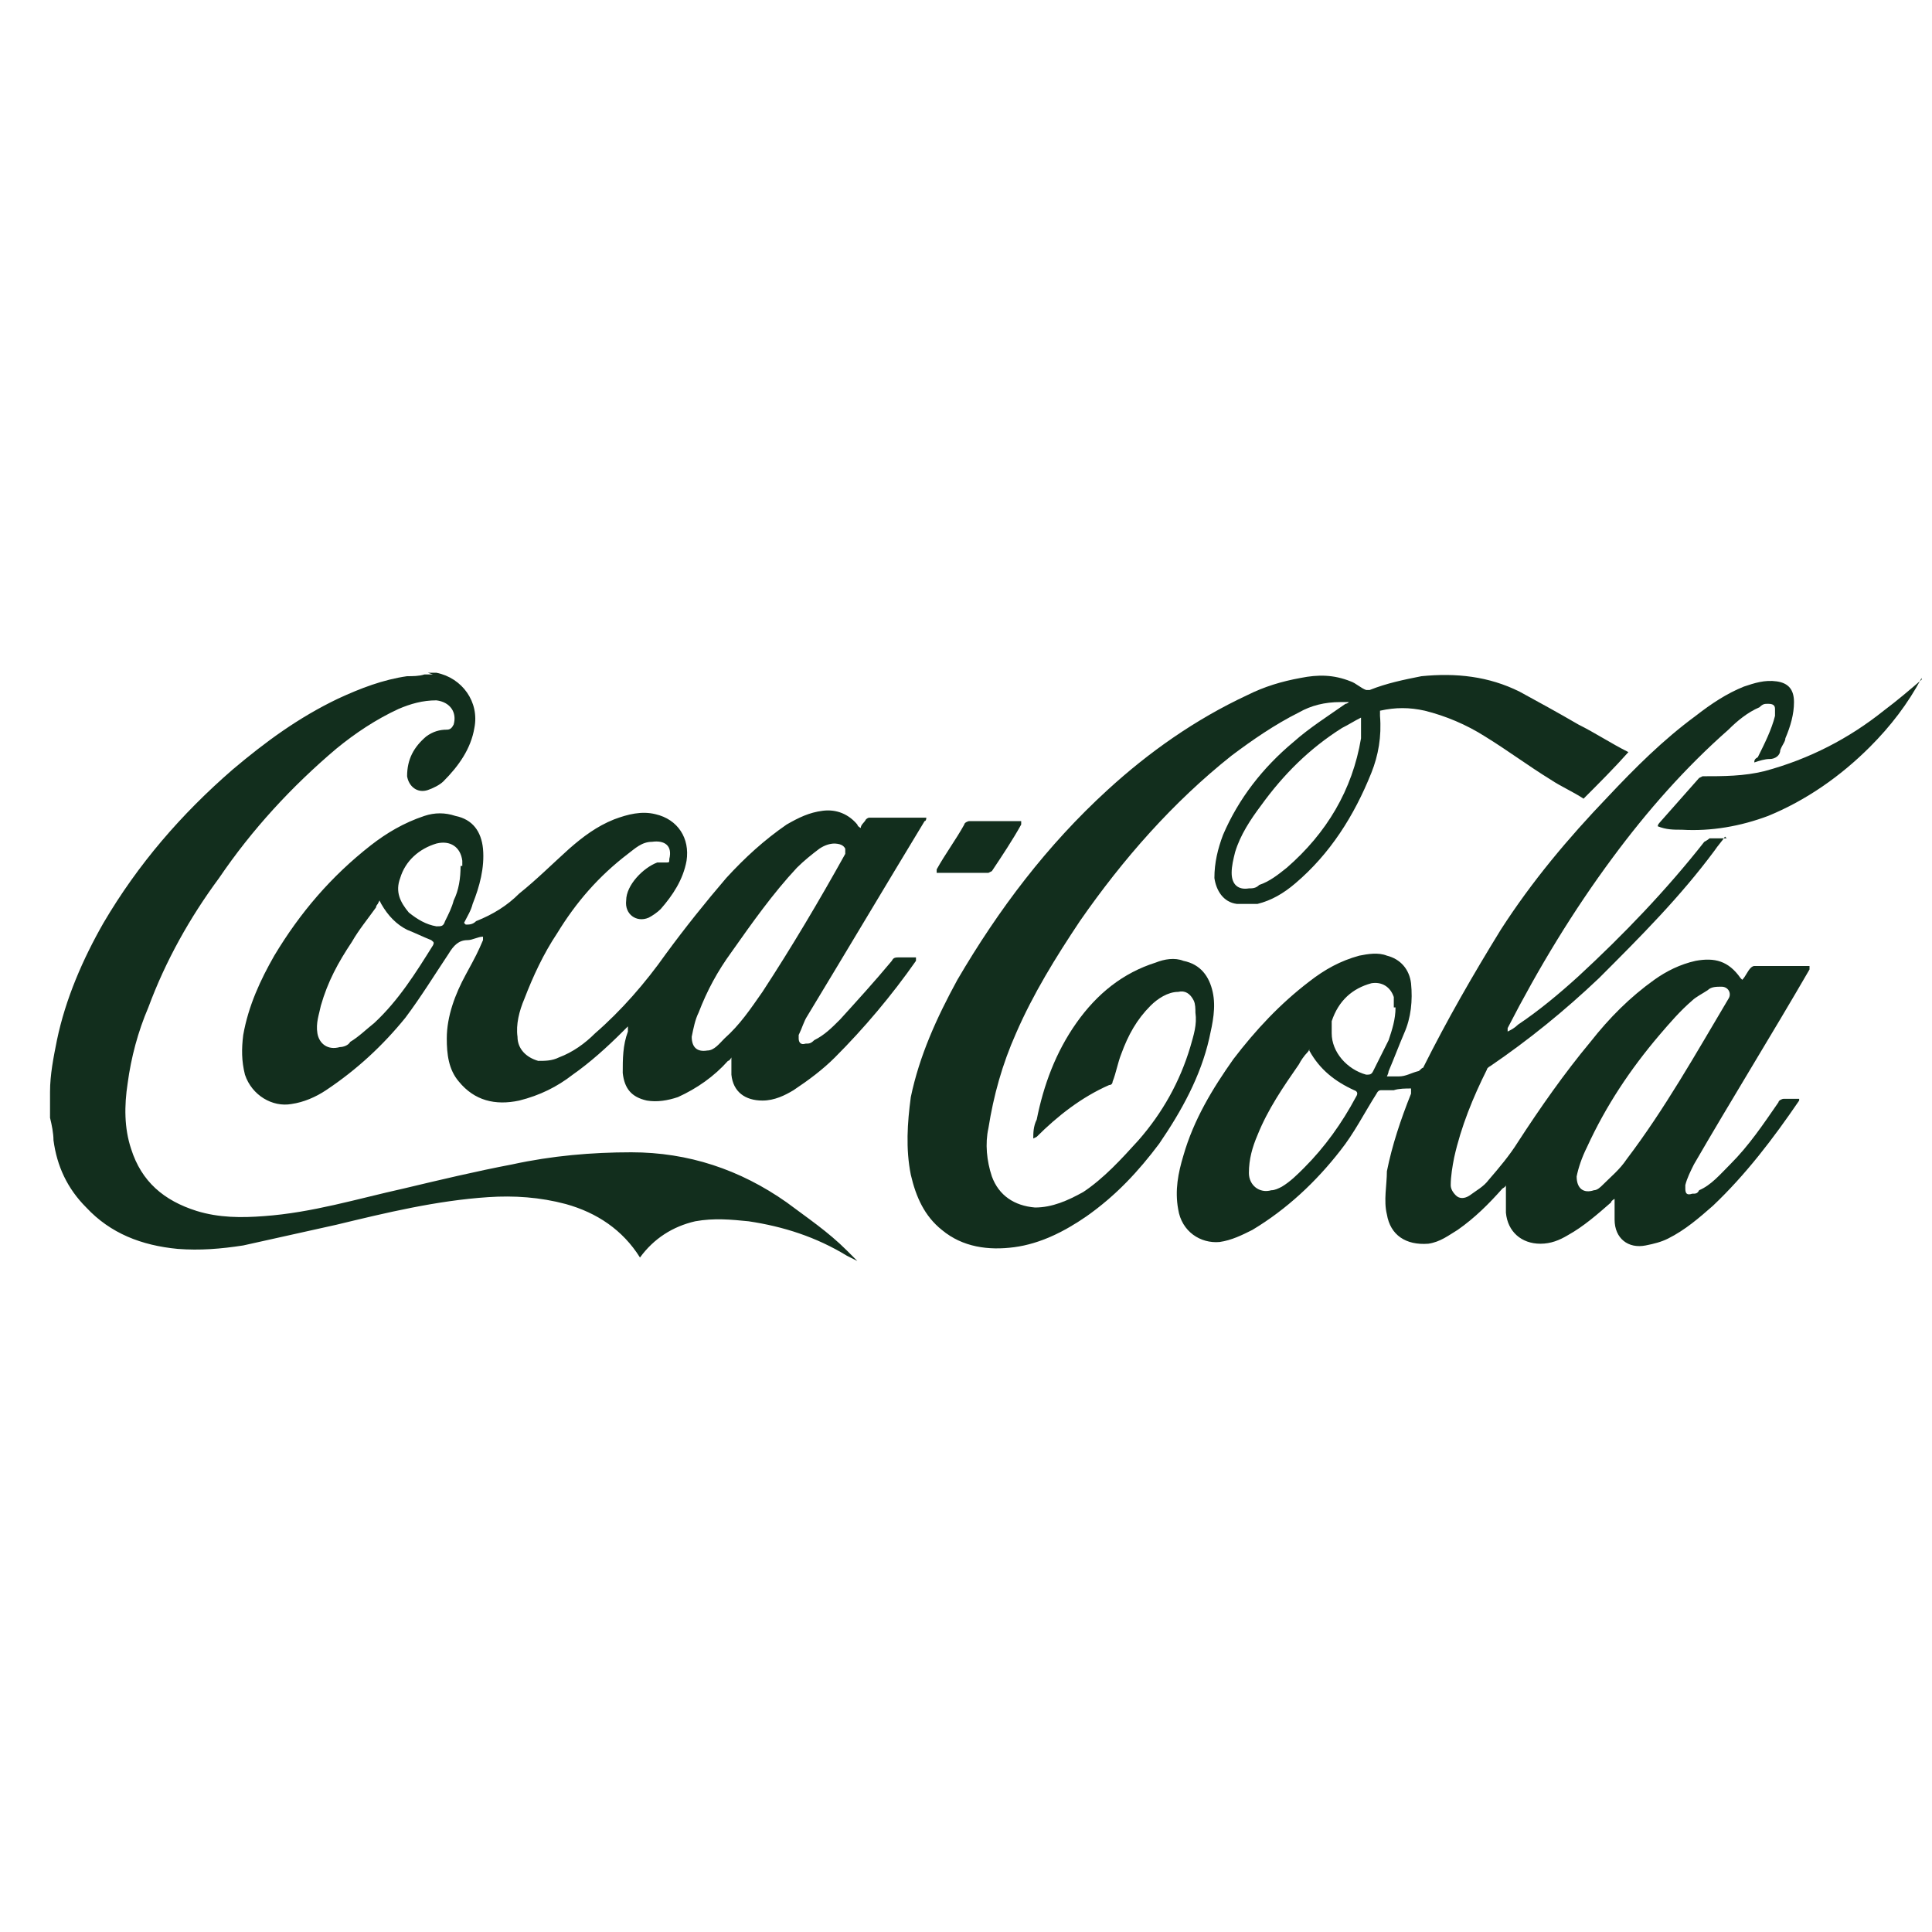
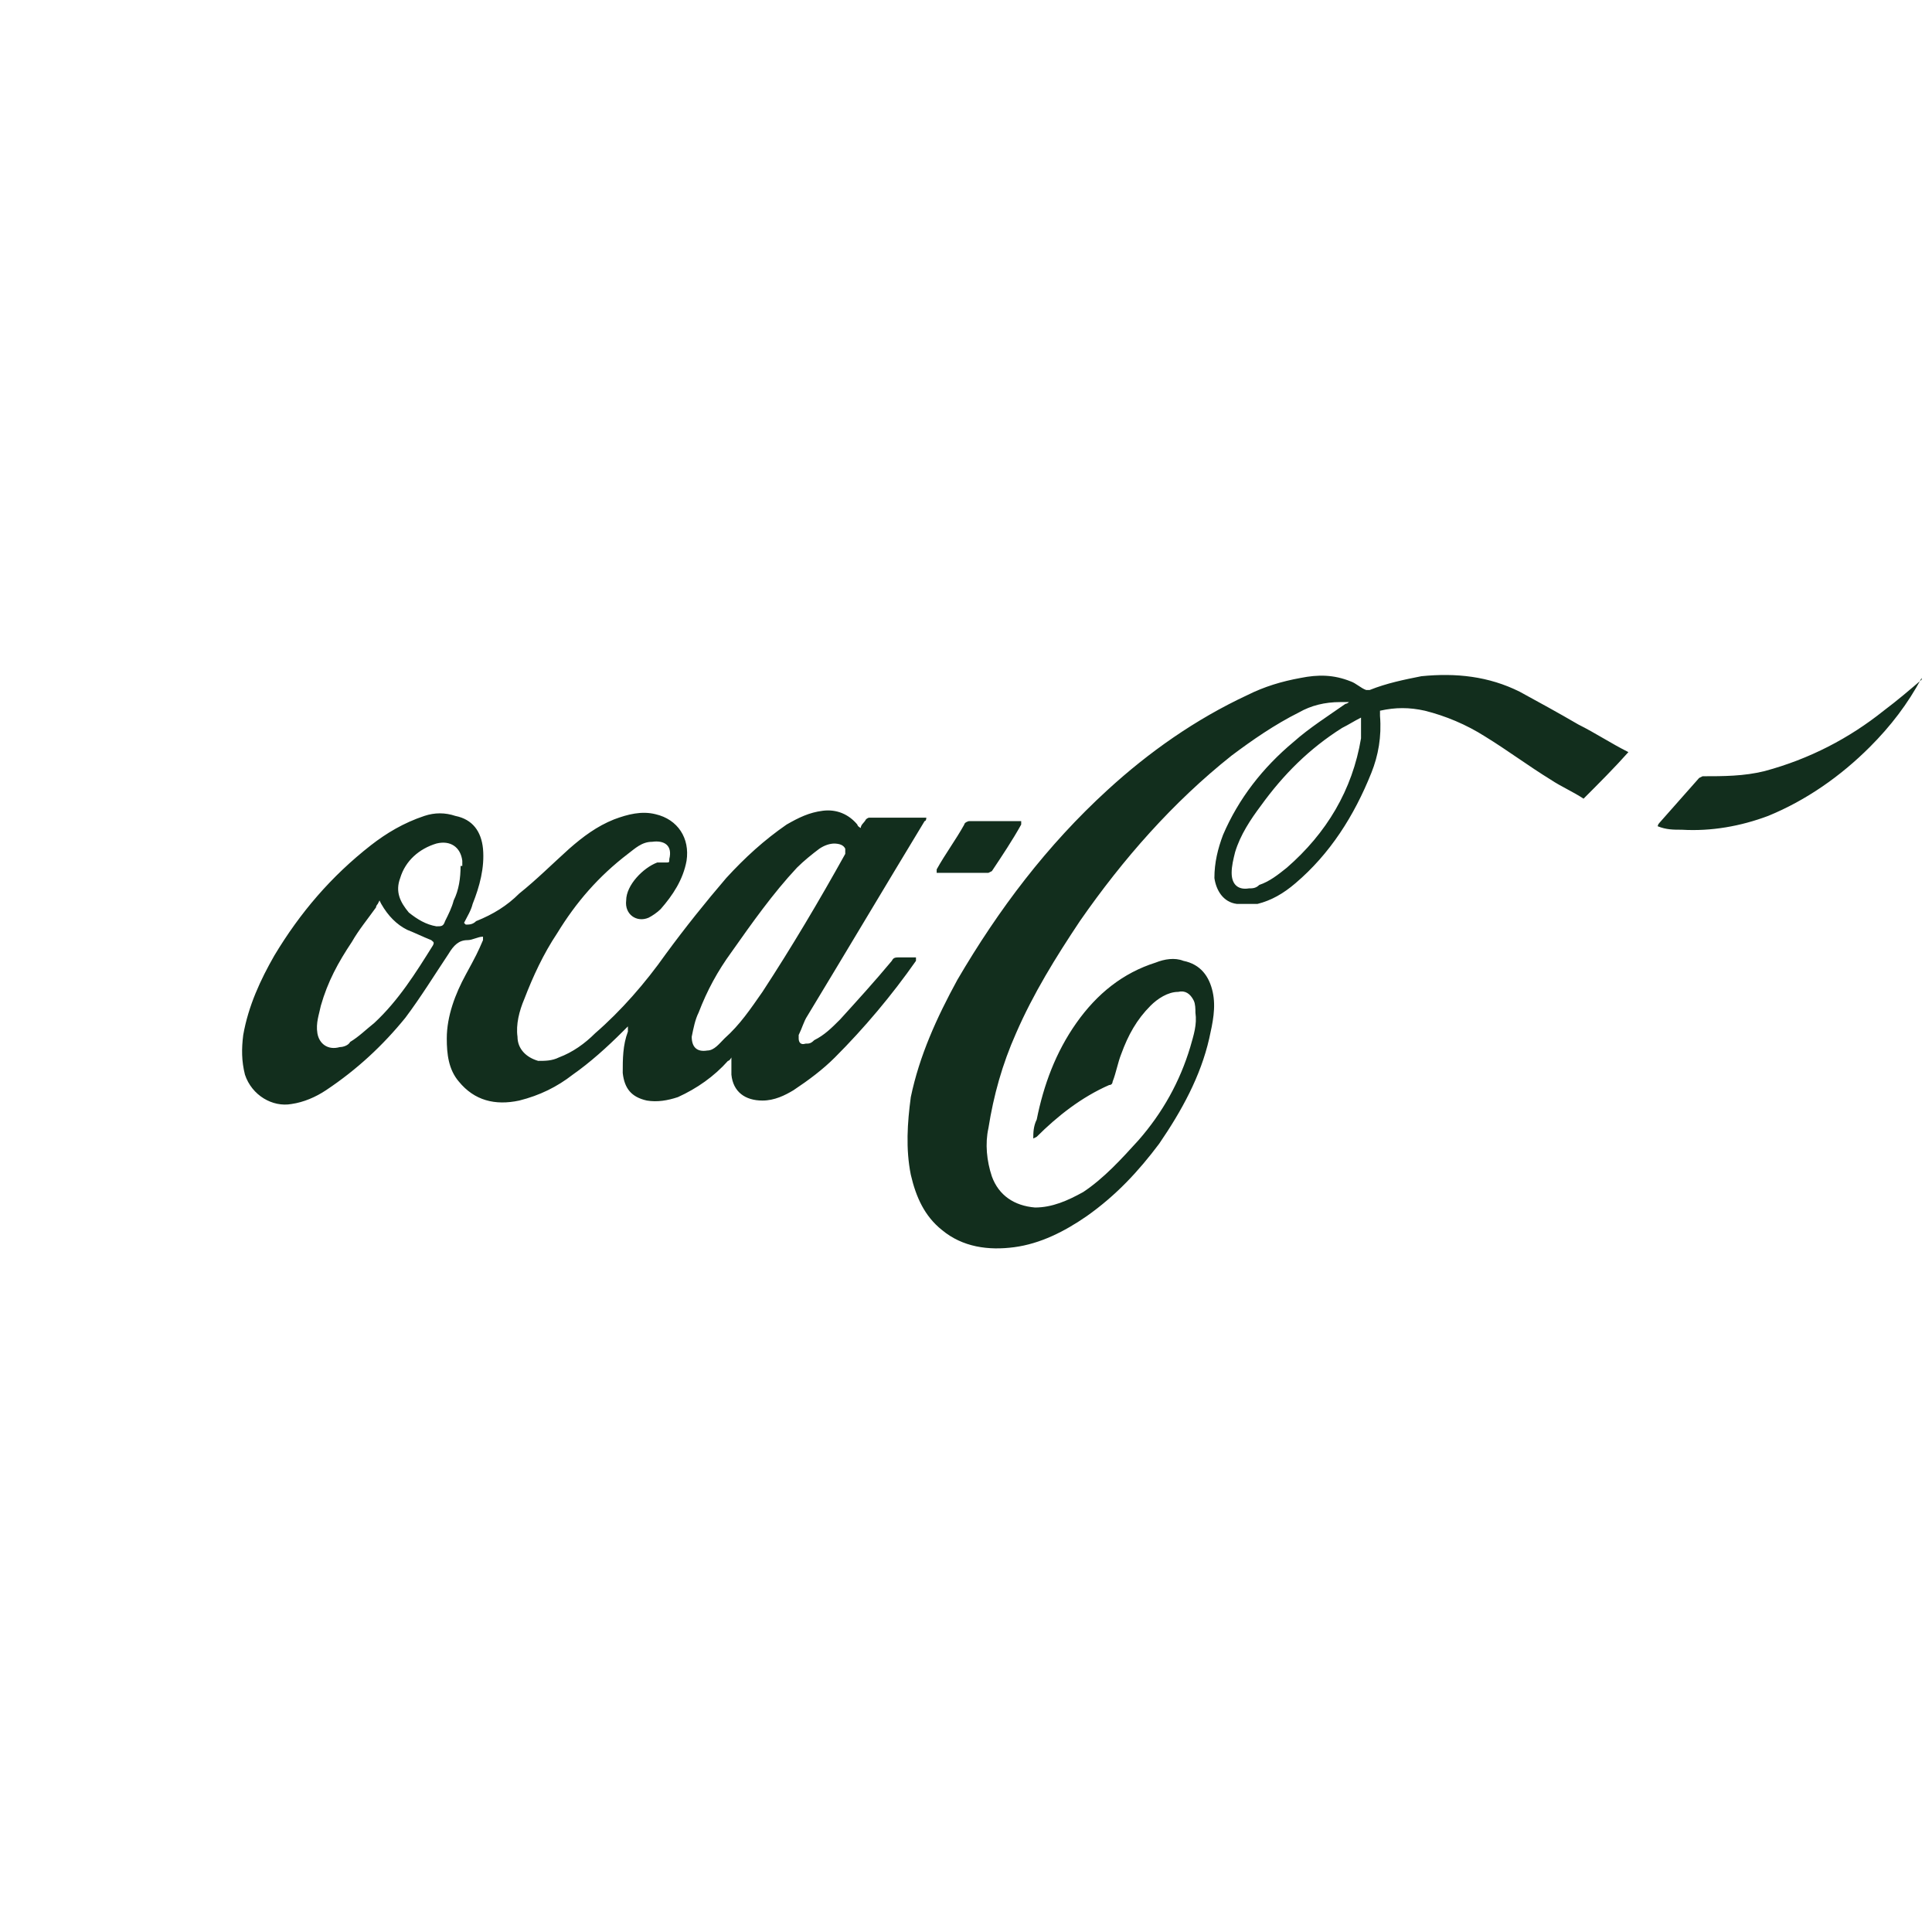
<svg xmlns="http://www.w3.org/2000/svg" height="112" width="112">
  <g fill="#122e1d">
-     <path d="m24.8 39h.5c1.5.3 2.5 1.7 2.2 3.2-.2 1.2-.9 2.2-1.8 3.1-.2.2-.6.4-.9.5-.6.2-1.1-.2-1.2-.8 0-1 .4-1.7 1.1-2.3.4-.3.8-.4 1.2-.4.2 0 .3-.1.4-.3.2-.7-.2-1.3-1-1.4-.8 0-1.5.2-2.2.5-1.3.6-2.5 1.4-3.6 2.3-2.6 2.2-4.9 4.7-6.8 7.5-1.7 2.3-3.1 4.8-4.1 7.5-.6 1.4-1 2.9-1.2 4.4-.2 1.3-.2 2.6.2 3.8.6 1.9 1.9 3 3.8 3.6 1.3.4 2.6.4 3.9.3 2.8-.2 5.4-1 8.1-1.6 2.1-.5 4.2-1 6.3-1.4 2.3-.5 4.6-.7 6.9-.7 3.3 0 6.3 1 9 2.9 1.2.9 2.4 1.7 3.5 2.8l.6.6-.6-.3c-1.8-1.1-3.7-1.7-5.7-2-1-.1-2-.2-3.1 0-1.3.3-2.4 1-3.2 2.1-1-1.6-2.5-2.6-4.3-3.1-1.5-.4-3-.5-4.5-.4-3 .2-5.9.9-8.8 1.6l-5.4 1.2c-1.3.2-2.5.3-3.8.2-2.1-.2-3.9-.9-5.3-2.4-1.1-1.1-1.7-2.4-1.9-3.9 0-.4-.1-.9-.2-1.3v-1.5c0-1 .2-2 .4-3 .5-2.4 1.5-4.7 2.7-6.8 2-3.4 4.5-6.3 7.5-8.9 1.9-1.6 3.8-3 6.1-4.1 1.3-.6 2.6-1.1 4-1.3.3 0 .7 0 1-.1h.5zm75.2 9.5c-.2.3-.4.5-.6.8-2 2.7-4.3 5-6.7 7.4-2 1.9-4.1 3.6-6.3 5.1 0 0-.2.1-.2.2-.8 1.6-1.5 3.3-1.9 5.1-.1.5-.2 1.1-.2 1.6 0 .2.1.4.3.6s.5.2.8 0c.4-.3.8-.5 1.1-.9.6-.7 1.2-1.4 1.7-2.2 1.3-2 2.7-4 4.2-5.8 1.1-1.4 2.3-2.6 3.7-3.6.7-.5 1.5-.9 2.4-1.1 1.1-.2 1.9 0 2.6 1l.1.1c.2-.2.3-.5.5-.7 0 0 .1-.1.2-.1h3.2v.2c-2.2 3.8-4.5 7.5-6.7 11.3-.2.4-.4.8-.5 1.2v.2c0 .3.1.4.4.3.2 0 .3 0 .4-.2.7-.3 1.2-.9 1.8-1.5 1.1-1.1 1.9-2.3 2.8-3.6 0-.1.2-.2.3-.2h.9v.1c-1.5 2.2-3.1 4.3-5 6.1-.8.7-1.6 1.4-2.6 1.9-.4.2-.8.3-1.3.4-1 .2-1.8-.4-1.8-1.5v-1.2s-.2.1-.2.2c-.8.7-1.6 1.4-2.5 1.9-.5.3-1 .5-1.6.5-1.1 0-1.9-.7-2-1.8v-1.6c0 .1-.2.2-.2.2-.8.9-1.6 1.7-2.6 2.4-.5.3-1 .7-1.7.8-1.3.1-2.2-.5-2.4-1.7-.2-.8 0-1.7 0-2.5.3-1.5.8-3 1.4-4.5v-.3c-.3 0-.7 0-1 .1h-.7c-.1 0-.2 0-.3.2-.7 1.1-1.3 2.3-2.1 3.3-1.4 1.8-3.1 3.4-5.1 4.6-.6.3-1.2.6-1.9.7-1.1.1-2.2-.6-2.4-1.9-.2-1.1 0-2.1.3-3.1.6-2.1 1.7-3.9 2.9-5.6 1.3-1.7 2.7-3.2 4.4-4.5.9-.7 1.8-1.2 2.9-1.5.5-.1 1.1-.2 1.6 0 .8.2 1.3.8 1.4 1.6.1 1 0 2-.4 2.9-.3.7-.6 1.5-.9 2.2 0 0 0 .1-.1.3h.7c.4 0 .7-.2 1.1-.3.1 0 .2-.2.3-.2 1.4-2.8 2.9-5.4 4.5-8 1.8-2.8 3.9-5.3 6.2-7.7 1.6-1.7 3.2-3.3 5.1-4.7.9-.7 1.8-1.3 2.8-1.7.6-.2 1.2-.4 1.9-.3s1 .5 1 1.2-.2 1.4-.5 2.1c0 .2-.2.4-.3.7 0 .3-.3.5-.6.5s-.6.1-.9.2c0-.1 0-.2.2-.3.4-.8.8-1.6 1-2.4v-.4c0-.2-.1-.3-.4-.3-.2 0-.3 0-.5.2-.7.3-1.3.8-1.8 1.3-2.5 2.2-4.7 4.7-6.7 7.4-2.3 3.1-4.3 6.4-6.1 9.9v.2c.2-.1.4-.2.6-.4 1.2-.8 2.4-1.8 3.5-2.8 2.6-2.4 5.1-5 7.3-7.8 0 0 .2-.1.3-.2h1zm-8.6 19.7c0 .7.4 1 1 .8.2 0 .4-.2.5-.3.5-.5 1-.9 1.4-1.5 2.2-2.9 4-6.1 5.9-9.3.2-.3 0-.7-.4-.7-.3 0-.6 0-.8.2-.3.2-.7.4-.9.6-.7.6-1.3 1.3-1.9 2-1.7 2-3.1 4.1-4.2 6.5-.3.6-.5 1.2-.6 1.7zm-15.5-7.4s0 .1-.1.2c-.2.2-.4.5-.5.7-.9 1.3-1.8 2.6-2.4 4.1-.3.7-.5 1.4-.5 2.2 0 .7.6 1.2 1.3 1 .2 0 .4-.1.6-.2.5-.3.9-.7 1.3-1.1 1.2-1.2 2.2-2.6 3-4.1q.2-.3-.1-.4c-1.1-.5-2-1.2-2.6-2.3zm4.9-2.4v-.6c-.2-.6-.7-.9-1.3-.8-1.1.3-1.9 1-2.3 2.2v.7c0 1.1.9 2.1 2 2.4.2 0 .3 0 .4-.2l.9-1.8c.2-.6.4-1.2.4-1.9z" />
    <path d="m27 53.6c.2 0 .4 0 .6-.2 1-.4 1.8-.9 2.5-1.6 1-.8 1.9-1.7 2.9-2.6.8-.7 1.6-1.3 2.6-1.7.8-.3 1.6-.5 2.4-.3 1.3.3 2 1.4 1.8 2.7-.2 1.1-.8 2-1.5 2.8-.2.2-.5.4-.7.5-.7.3-1.4-.2-1.3-1 0-.9 1-1.9 1.8-2.2h.5c.2 0 .2 0 .2-.2.2-.8-.3-1.1-1-1-.6 0-1 .4-1.4.7-1.7 1.3-3 2.8-4.1 4.6-.8 1.2-1.4 2.5-1.9 3.8-.3.7-.5 1.5-.4 2.2 0 .7.5 1.2 1.2 1.4.4 0 .8 0 1.2-.2.8-.3 1.5-.8 2.1-1.4 1.5-1.3 2.9-2.9 4.1-4.6 1.1-1.5 2.3-3 3.5-4.4 1.1-1.2 2.2-2.2 3.5-3.1.7-.4 1.3-.7 2.1-.8s1.5.2 2 .8c0 0 0 .1.2.2 0-.2.2-.3.3-.5 0 0 .1-.1.2-.1h3.3s0 .2-.1.2c-2.3 3.8-4.5 7.5-6.8 11.3-.2.3-.3.7-.5 1.1v.2c0 .2.1.4.4.3.2 0 .3 0 .5-.2.6-.3 1-.7 1.5-1.2 1-1.1 2-2.2 3-3.4.1-.2.2-.2.5-.2h.9v.2c-1.4 2-3 3.9-4.7 5.6-.7.7-1.5 1.3-2.4 1.9-.5.3-1.1.6-1.8.6-1 0-1.7-.5-1.8-1.5v-1s-.1.2-.2.2c-.8.9-1.8 1.6-2.9 2.1-.6.2-1.2.3-1.8.2-.9-.2-1.3-.7-1.4-1.6 0-.8 0-1.6.3-2.4v-.3l-.3.3c-.9.9-1.9 1.8-2.9 2.5-.9.7-1.9 1.2-3.1 1.5-1.4.3-2.6 0-3.5-1.1-.6-.7-.7-1.6-.7-2.5 0-1.3.5-2.6 1.1-3.7s.7-1.3 1-2v-.2c-.3 0-.6.2-.9.2-.5 0-.8.3-1.1.8-.8 1.2-1.6 2.5-2.5 3.7-1.3 1.6-2.8 3-4.6 4.2-.6.4-1.3.7-2 .8-1.1.2-2.3-.5-2.7-1.7-.2-.8-.2-1.5-.1-2.3.3-1.7 1-3.2 1.8-4.6 1.5-2.5 3.3-4.6 5.6-6.4.9-.7 1.9-1.3 3.1-1.7.6-.2 1.2-.2 1.8 0 1 .2 1.5.9 1.6 1.9.1 1.1-.2 2.2-.6 3.2-.1.4-.3.7-.5 1.1zm21.4-4.7c-.3 0-.6.1-.9.3-.4.3-.9.7-1.3 1.1-1.4 1.5-2.6 3.2-3.8 4.9-.8 1.1-1.4 2.2-1.9 3.5-.2.4-.3.9-.4 1.4 0 .6.3.9.9.8.4 0 .7-.4 1-.7.9-.8 1.5-1.7 2.2-2.7 1.7-2.6 3.3-5.3 4.8-8v-.3c-.1-.2-.3-.3-.7-.3zm-26.5 3.5s-.1.1-.1.2c-.5.7-1 1.3-1.4 2-.8 1.2-1.4 2.3-1.8 3.7-.1.5-.3 1-.2 1.6s.6 1 1.3.8c.2 0 .5-.1.6-.3.5-.3.9-.7 1.4-1.1 1.4-1.3 2.4-2.9 3.4-4.5.1-.2 0-.2-.1-.3-.5-.2-.9-.4-1.4-.6-.6-.3-1.1-.8-1.5-1.5l-.1-.2zm4.9-2.2v-.3c-.1-.8-.7-1.2-1.5-1-1 .3-1.8 1-2.1 2-.3.8 0 1.4.5 2 .5.4 1 .7 1.6.8.3 0 .4 0 .5-.3.2-.4.4-.8.5-1.2.3-.6.4-1.3.4-2zm51.4-9.5h-.5c-.9 0-1.7.2-2.4.6-1.4.7-2.7 1.6-3.9 2.5-3.4 2.7-6.3 6-8.8 9.6-1.4 2.1-2.7 4.2-3.7 6.5-.8 1.8-1.3 3.6-1.6 5.5-.2.9-.1 1.9.2 2.8.4 1.1 1.3 1.7 2.5 1.8 1 0 1.9-.4 2.8-.9 1.2-.8 2.2-1.9 3.2-3 1.4-1.6 2.4-3.4 3-5.4.2-.7.4-1.3.3-2 0-.2 0-.5-.1-.7-.2-.4-.5-.6-.9-.5-.6 0-1.2.4-1.6.8-.8.8-1.3 1.7-1.7 2.8-.2.5-.3 1.1-.5 1.6 0 0 0 .2-.2.2-1.6.7-3 1.8-4.2 3l-.2.1c0-.3 0-.7.2-1.1.4-2 1.1-3.9 2.3-5.6s2.7-2.9 4.6-3.5c.5-.2 1.1-.3 1.6-.1 1 .2 1.5.9 1.7 1.8s0 1.8-.2 2.7c-.5 2.2-1.6 4.2-2.9 6.1-1.2 1.6-2.5 3-4.2 4.2-1.3.9-2.7 1.6-4.2 1.8s-3 0-4.2-1c-1-.8-1.5-1.9-1.8-3.2-.3-1.5-.2-3 0-4.5.5-2.4 1.5-4.6 2.7-6.8 2.4-4.1 5.2-7.8 8.7-11 2.4-2.2 5.1-4.1 8.1-5.5 1-.5 2-.8 3.1-1 1-.2 1.9-.2 2.9.2.3.1.6.4.9.5h.2c1-.4 2-.6 3-.8 2-.2 3.9 0 5.7.9 1.1.6 2.2 1.2 3.4 1.9 1 .5 1.9 1.1 2.9 1.6-.8.9-1.7 1.8-2.6 2.7-.6-.4-1.3-.7-1.9-1.1-1.3-.8-2.5-1.7-3.8-2.5-1.1-.7-2.3-1.2-3.5-1.5-.9-.2-1.7-.2-2.6 0v.3c.1 1.2-.1 2.3-.5 3.3-1 2.5-2.4 4.7-4.4 6.4-.7.6-1.4 1-2.2 1.2h-1.2c-.8-.1-1.2-.8-1.3-1.5 0-.9.2-1.7.5-2.5.9-2.1 2.3-3.9 4.1-5.4.9-.8 2-1.5 3-2.2 0 0 .1 0 .2-.1zm.7.9c-.4.2-.7.4-1.1.6-1.9 1.2-3.4 2.7-4.7 4.5-.6.8-1.2 1.7-1.5 2.7-.1.4-.2.8-.2 1.2 0 .7.4 1 1 .9.2 0 .4 0 .6-.2.6-.2 1.1-.6 1.6-1 2.3-2 3.8-4.5 4.3-7.5v-1.3zm32.5-2.3c-.8 1.5-1.8 2.8-3 4-1.7 1.7-3.7 3.1-5.9 4-1.6.6-3.3.9-5 .8-.5 0-.9 0-1.4-.2 0 0 0-.1.1-.2.8-.9 1.5-1.7 2.3-2.6l.2-.1c1.2 0 2.4 0 3.6-.3 2.6-.7 4.9-1.9 6.9-3.5.8-.6 1.5-1.2 2.2-1.8zm-57.1 11.3v-.2c.5-.9 1.1-1.7 1.6-2.6 0-.1.2-.2.3-.2h3v.2c-.5.9-1.1 1.8-1.7 2.7l-.2.1h-3.1z" />
  </g>
</svg>